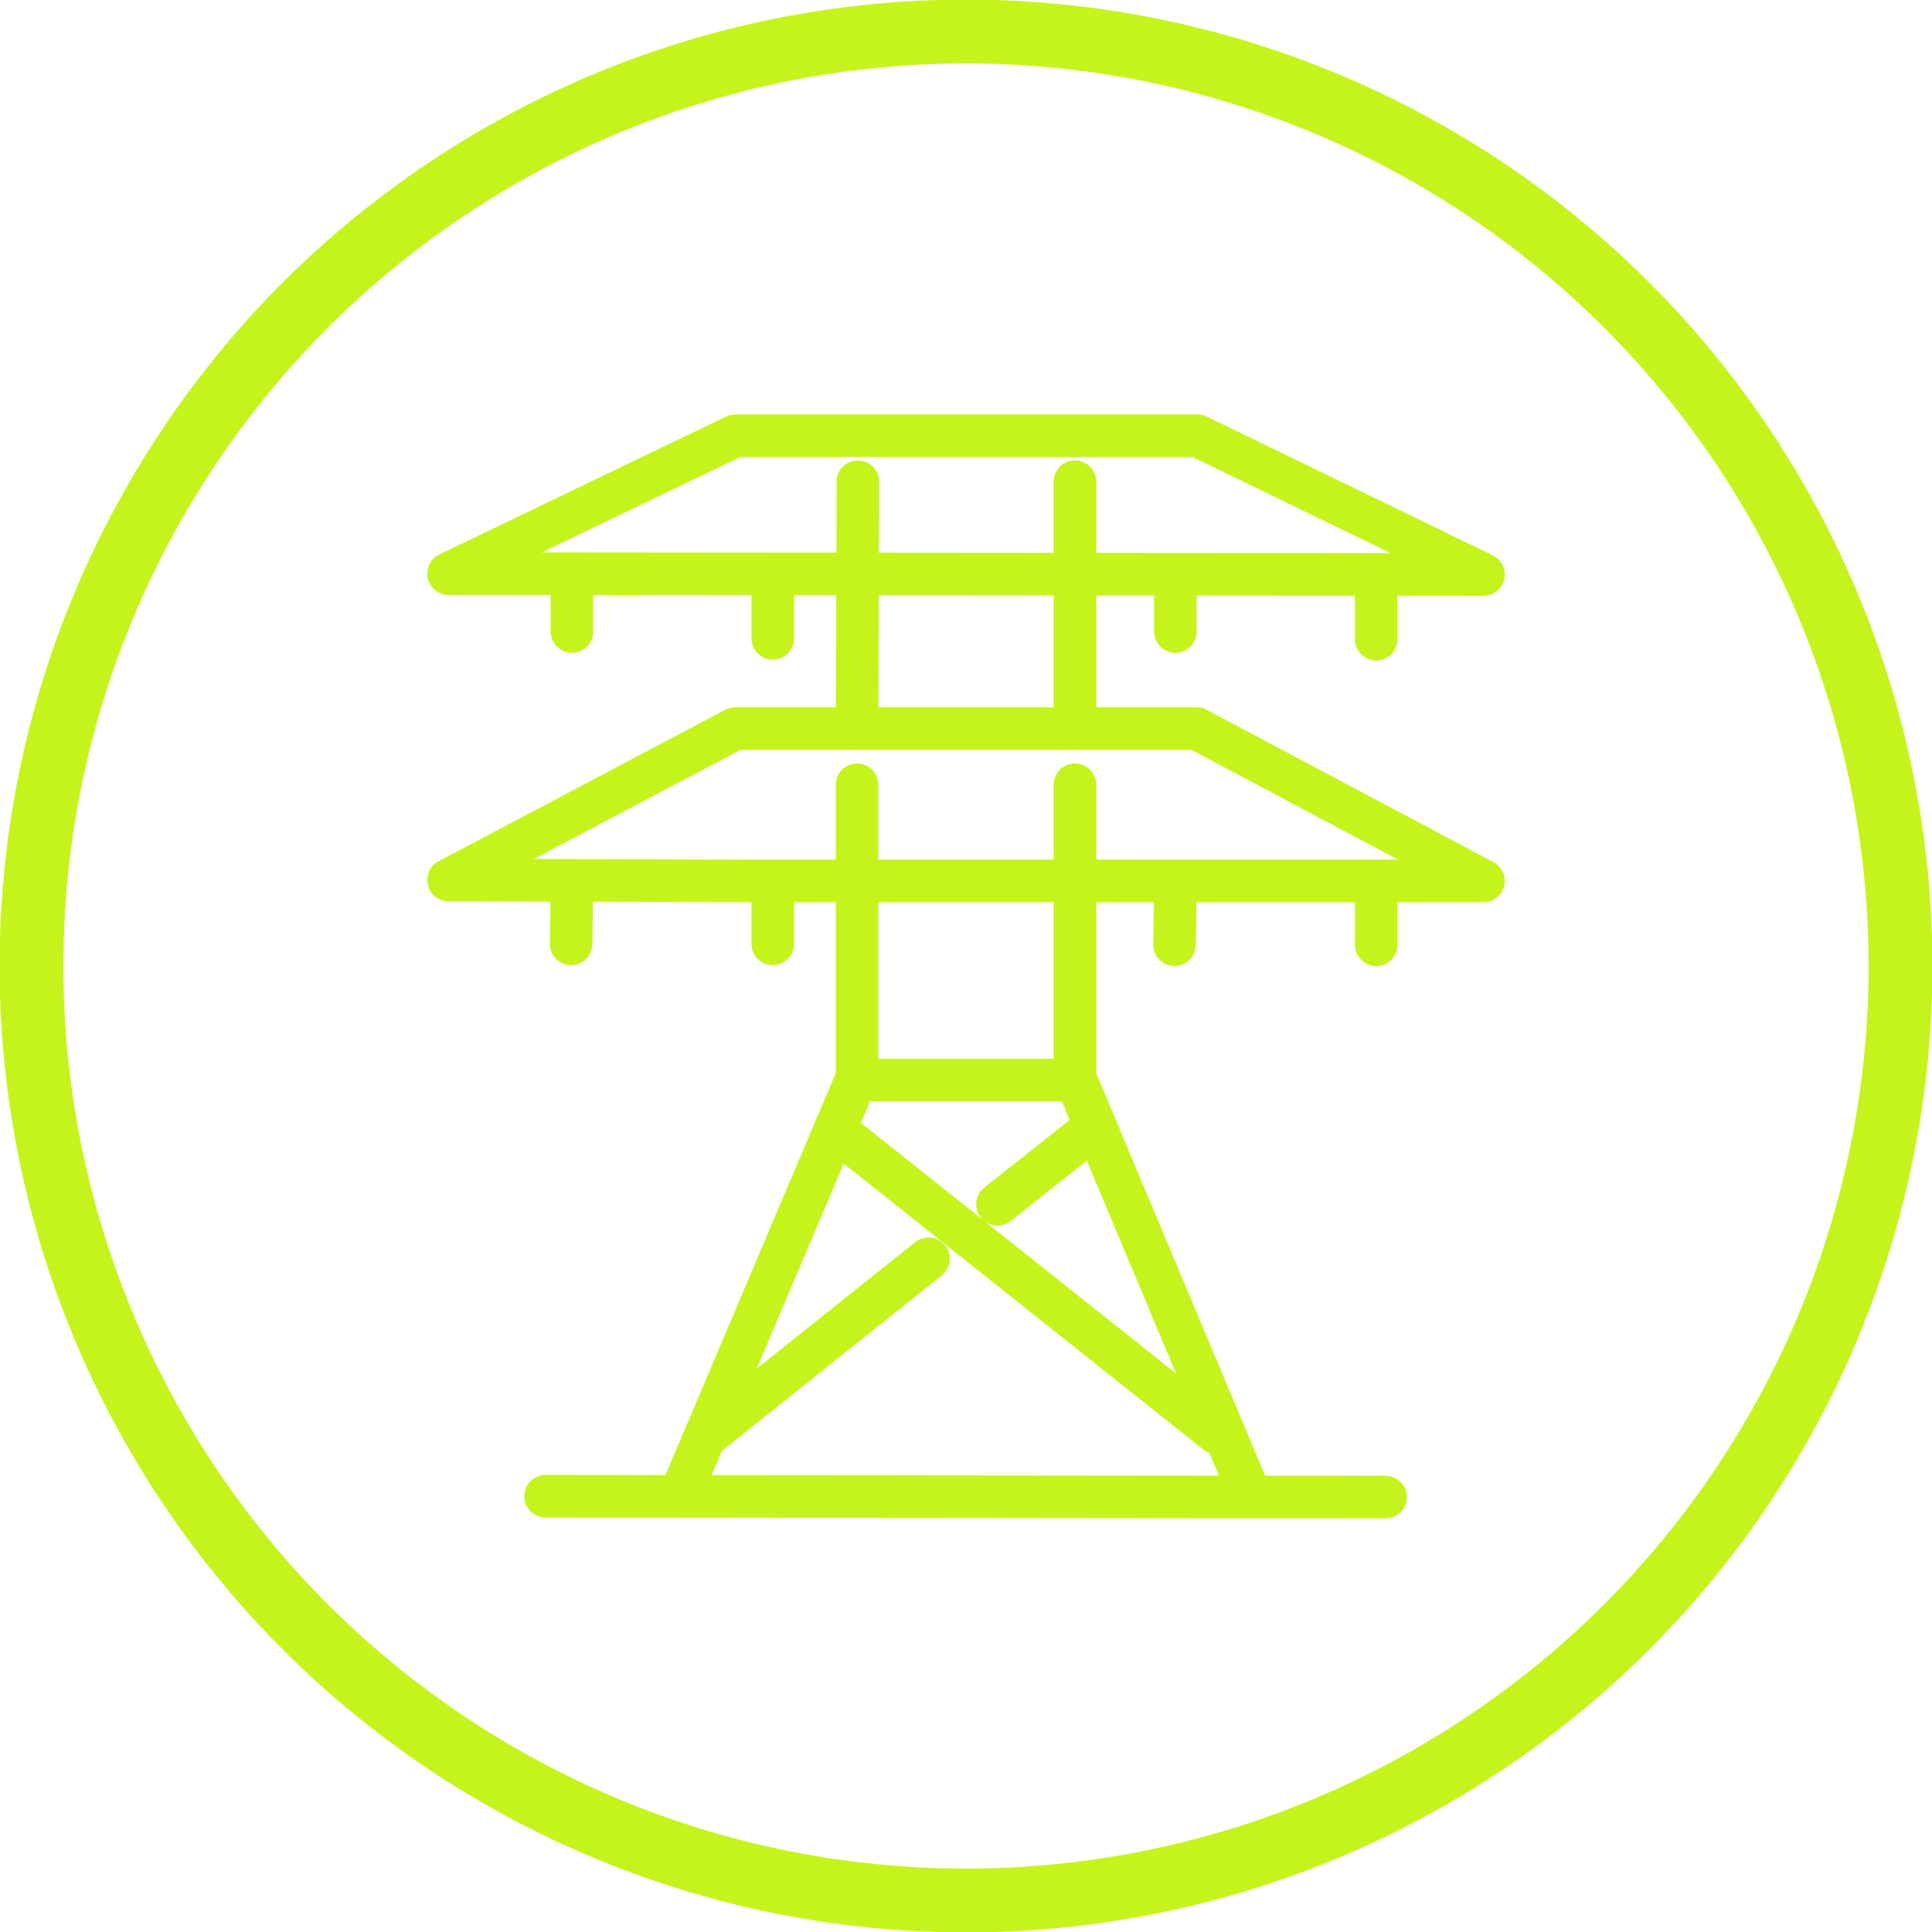
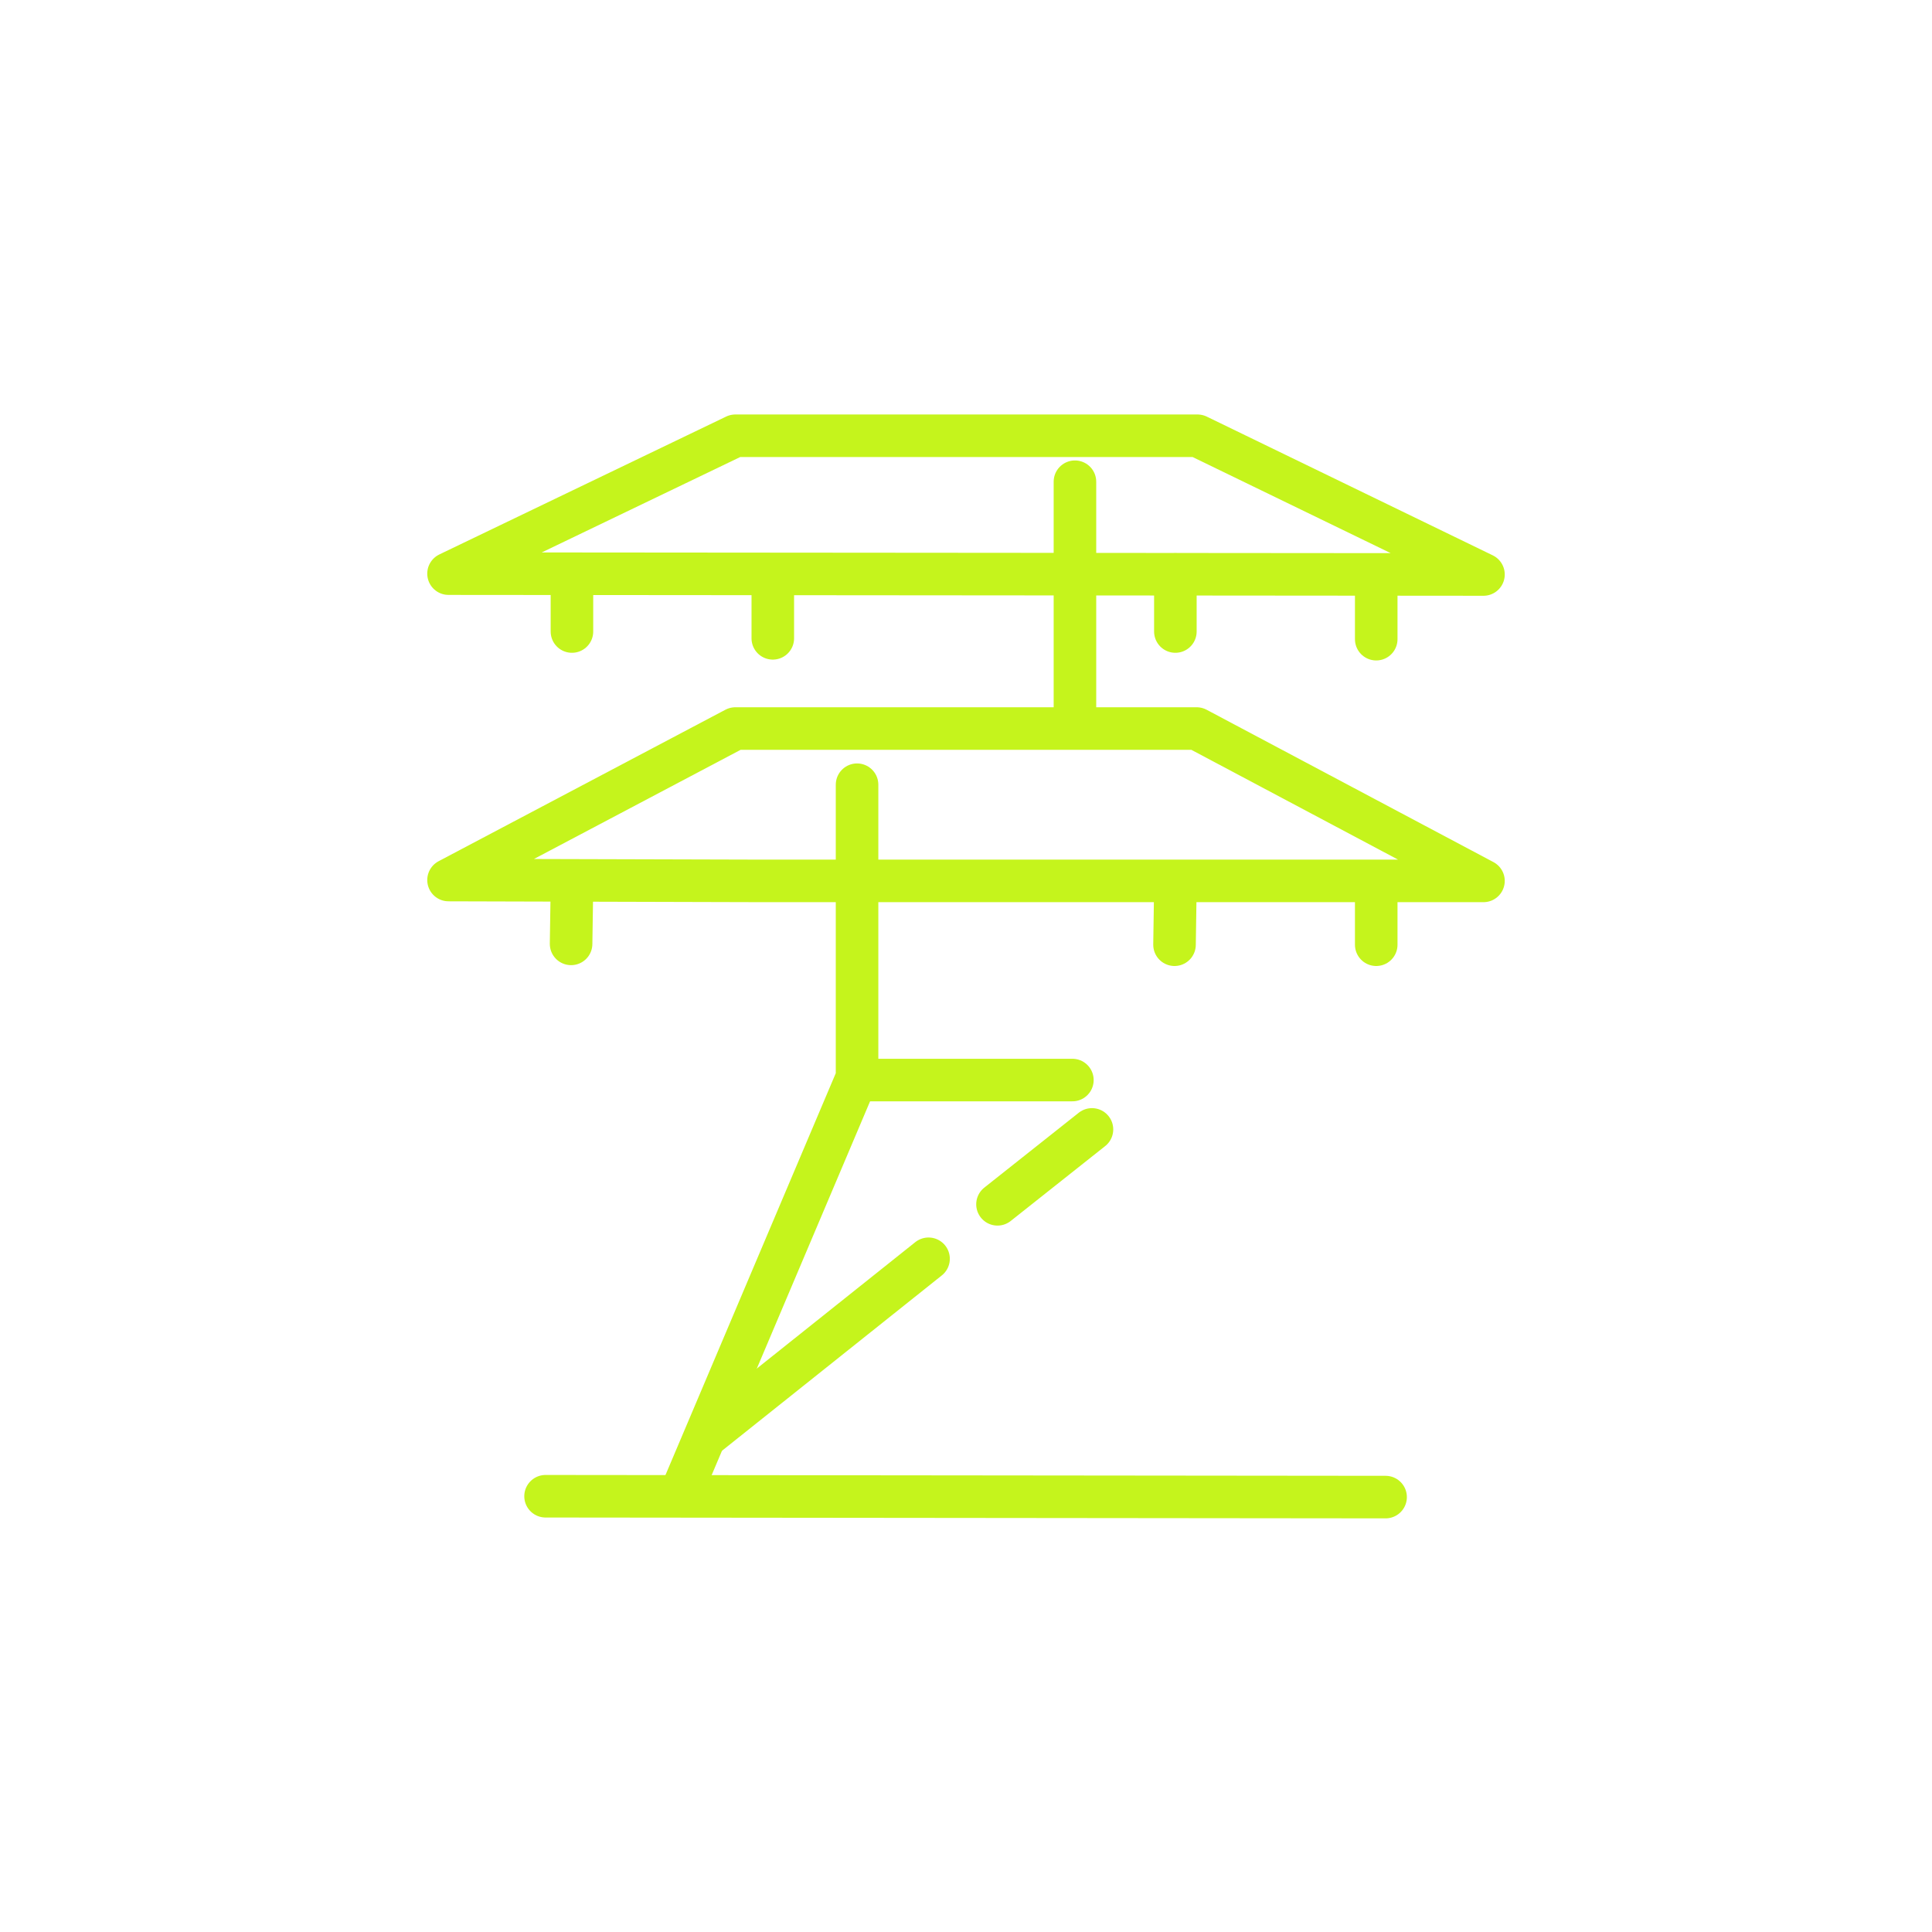
<svg xmlns="http://www.w3.org/2000/svg" id="Layer_2" viewBox="0 0 22.7 22.7">
  <defs>
    <style>
      .cls-1 {
        stroke: #c5f41c;
        stroke-miterlimit: 10;
        stroke-width: .75px;
      }

      .cls-1, .cls-2 {
        fill: none;
      }

      .cls-2 {
        stroke: #c5f41c;
        stroke-linecap: round;
        stroke-linejoin: round;
        stroke-width: .5px;
      }
    </style>
  </defs>
  <g id="Layer_1-2" data-name="Layer_1">
    <g>
-       <circle class="cls-1" cx="11.35" cy="11.35" r="10.98" />
      <g>
        <g>
          <line class="cls-2" x1="16.17" y1="10.43" x2="16.17" y2="11.1" />
          <line class="cls-2" x1="13.81" y1="10.43" x2="13.8" y2="11.1" />
          <line class="cls-2" x1="13.81" y1="6.75" x2="13.81" y2="7.42" />
          <line class="cls-2" x1="16.17" y1="6.84" x2="16.17" y2="7.51" />
        </g>
        <g>
-           <line class="cls-2" x1="9.08" y1="10.43" x2="9.08" y2="11.09" />
          <line class="cls-2" x1="6.72" y1="10.43" x2="6.71" y2="11.09" />
          <line class="cls-2" x1="6.72" y1="6.75" x2="6.72" y2="7.42" />
          <line class="cls-2" x1="9.08" y1="6.84" x2="9.08" y2="7.5" />
        </g>
        <g>
          <polygon class="cls-2" points="17.43 6.75 5.27 6.74 8.64 5.12 14.07 5.12 17.43 6.75" />
          <polyline class="cls-2" points="8.9 10.35 5.27 10.34 8.64 8.56 14.06 8.56 17.43 10.35 8.9 10.35" />
        </g>
        <polyline class="cls-2" points="10.07 9.22 10.07 12.66 8.04 17.45" />
-         <line class="cls-2" x1="10.08" y1="5.66" x2="10.07" y2="8.53" />
        <line class="cls-2" x1="12.63" y1="8.54" x2="12.63" y2="5.66" />
-         <polyline class="cls-2" points="14.64 17.45 12.63 12.66 12.63 9.22" />
        <g>
          <line class="cls-2" x1="10.91" y1="14.79" x2="8.34" y2="16.84" />
          <line class="cls-2" x1="12.83" y1="13.27" x2="11.72" y2="14.15" />
        </g>
-         <line class="cls-2" x1="9.81" y1="13.27" x2="14.3" y2="16.84" />
        <line class="cls-2" x1="16.28" y1="17.59" x2="6.41" y2="17.58" />
        <line class="cls-2" x1="10.08" y1="12.69" x2="12.6" y2="12.69" />
      </g>
    </g>
  </g>
</svg>